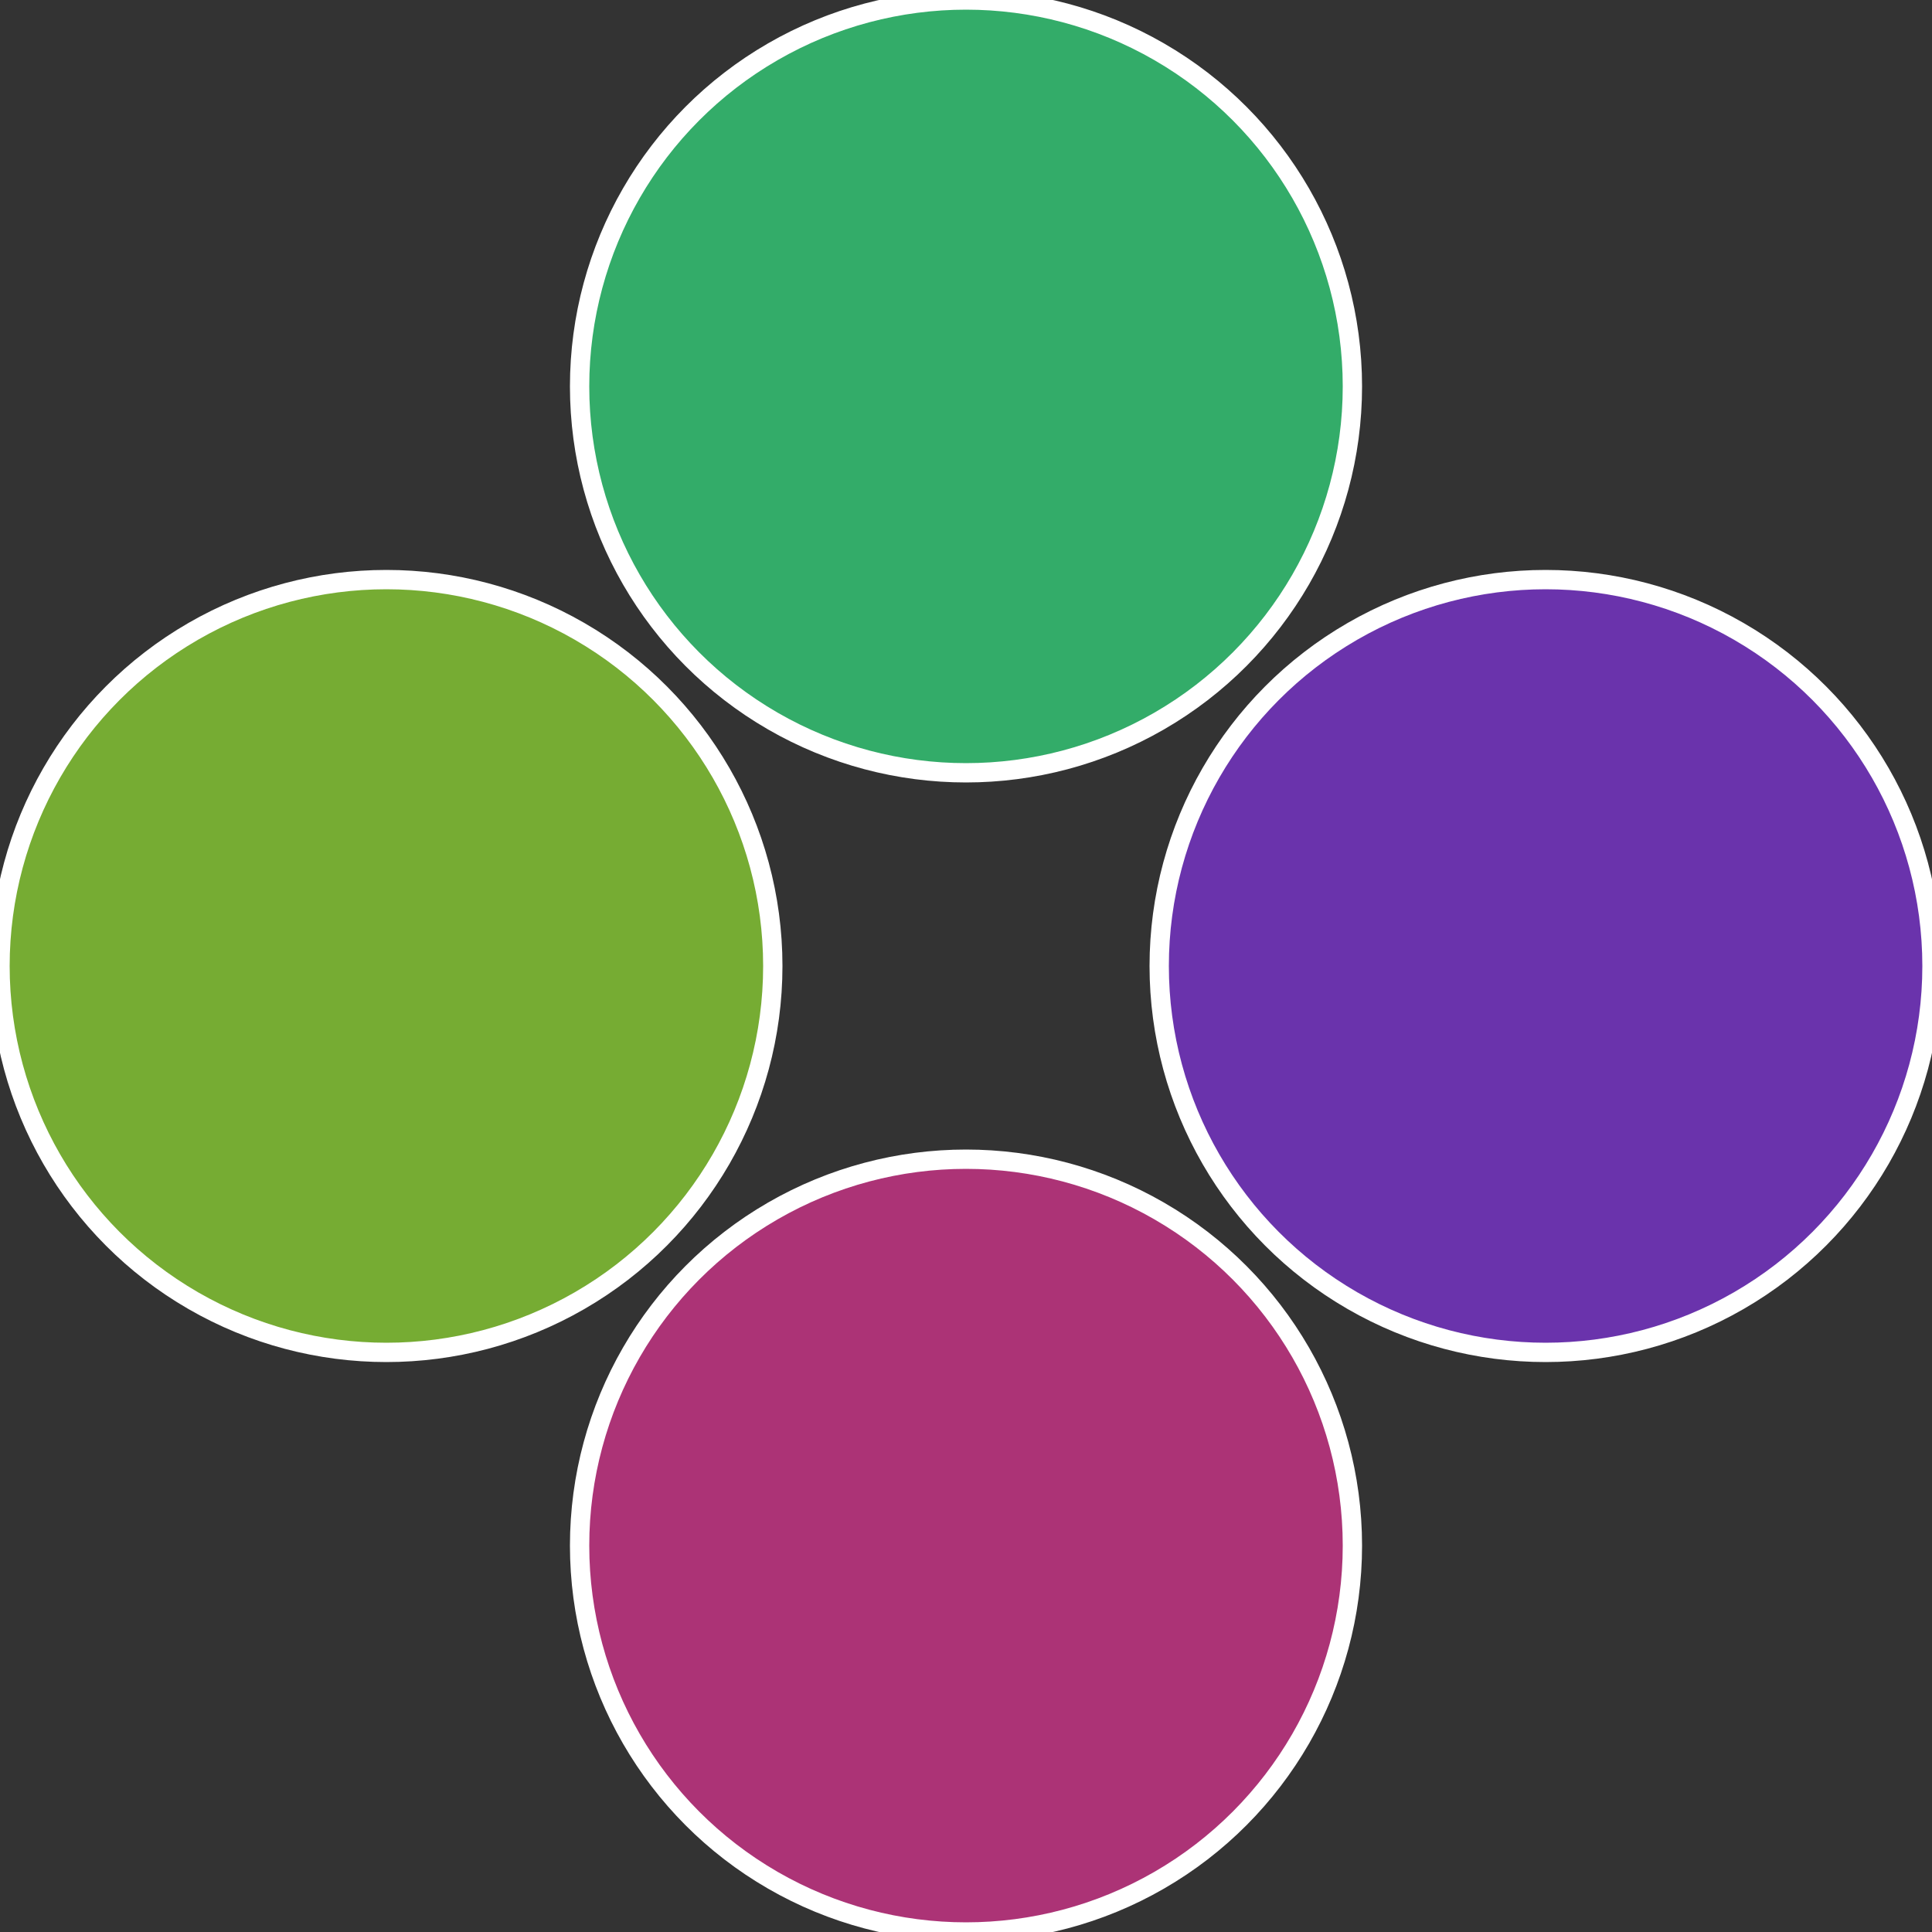
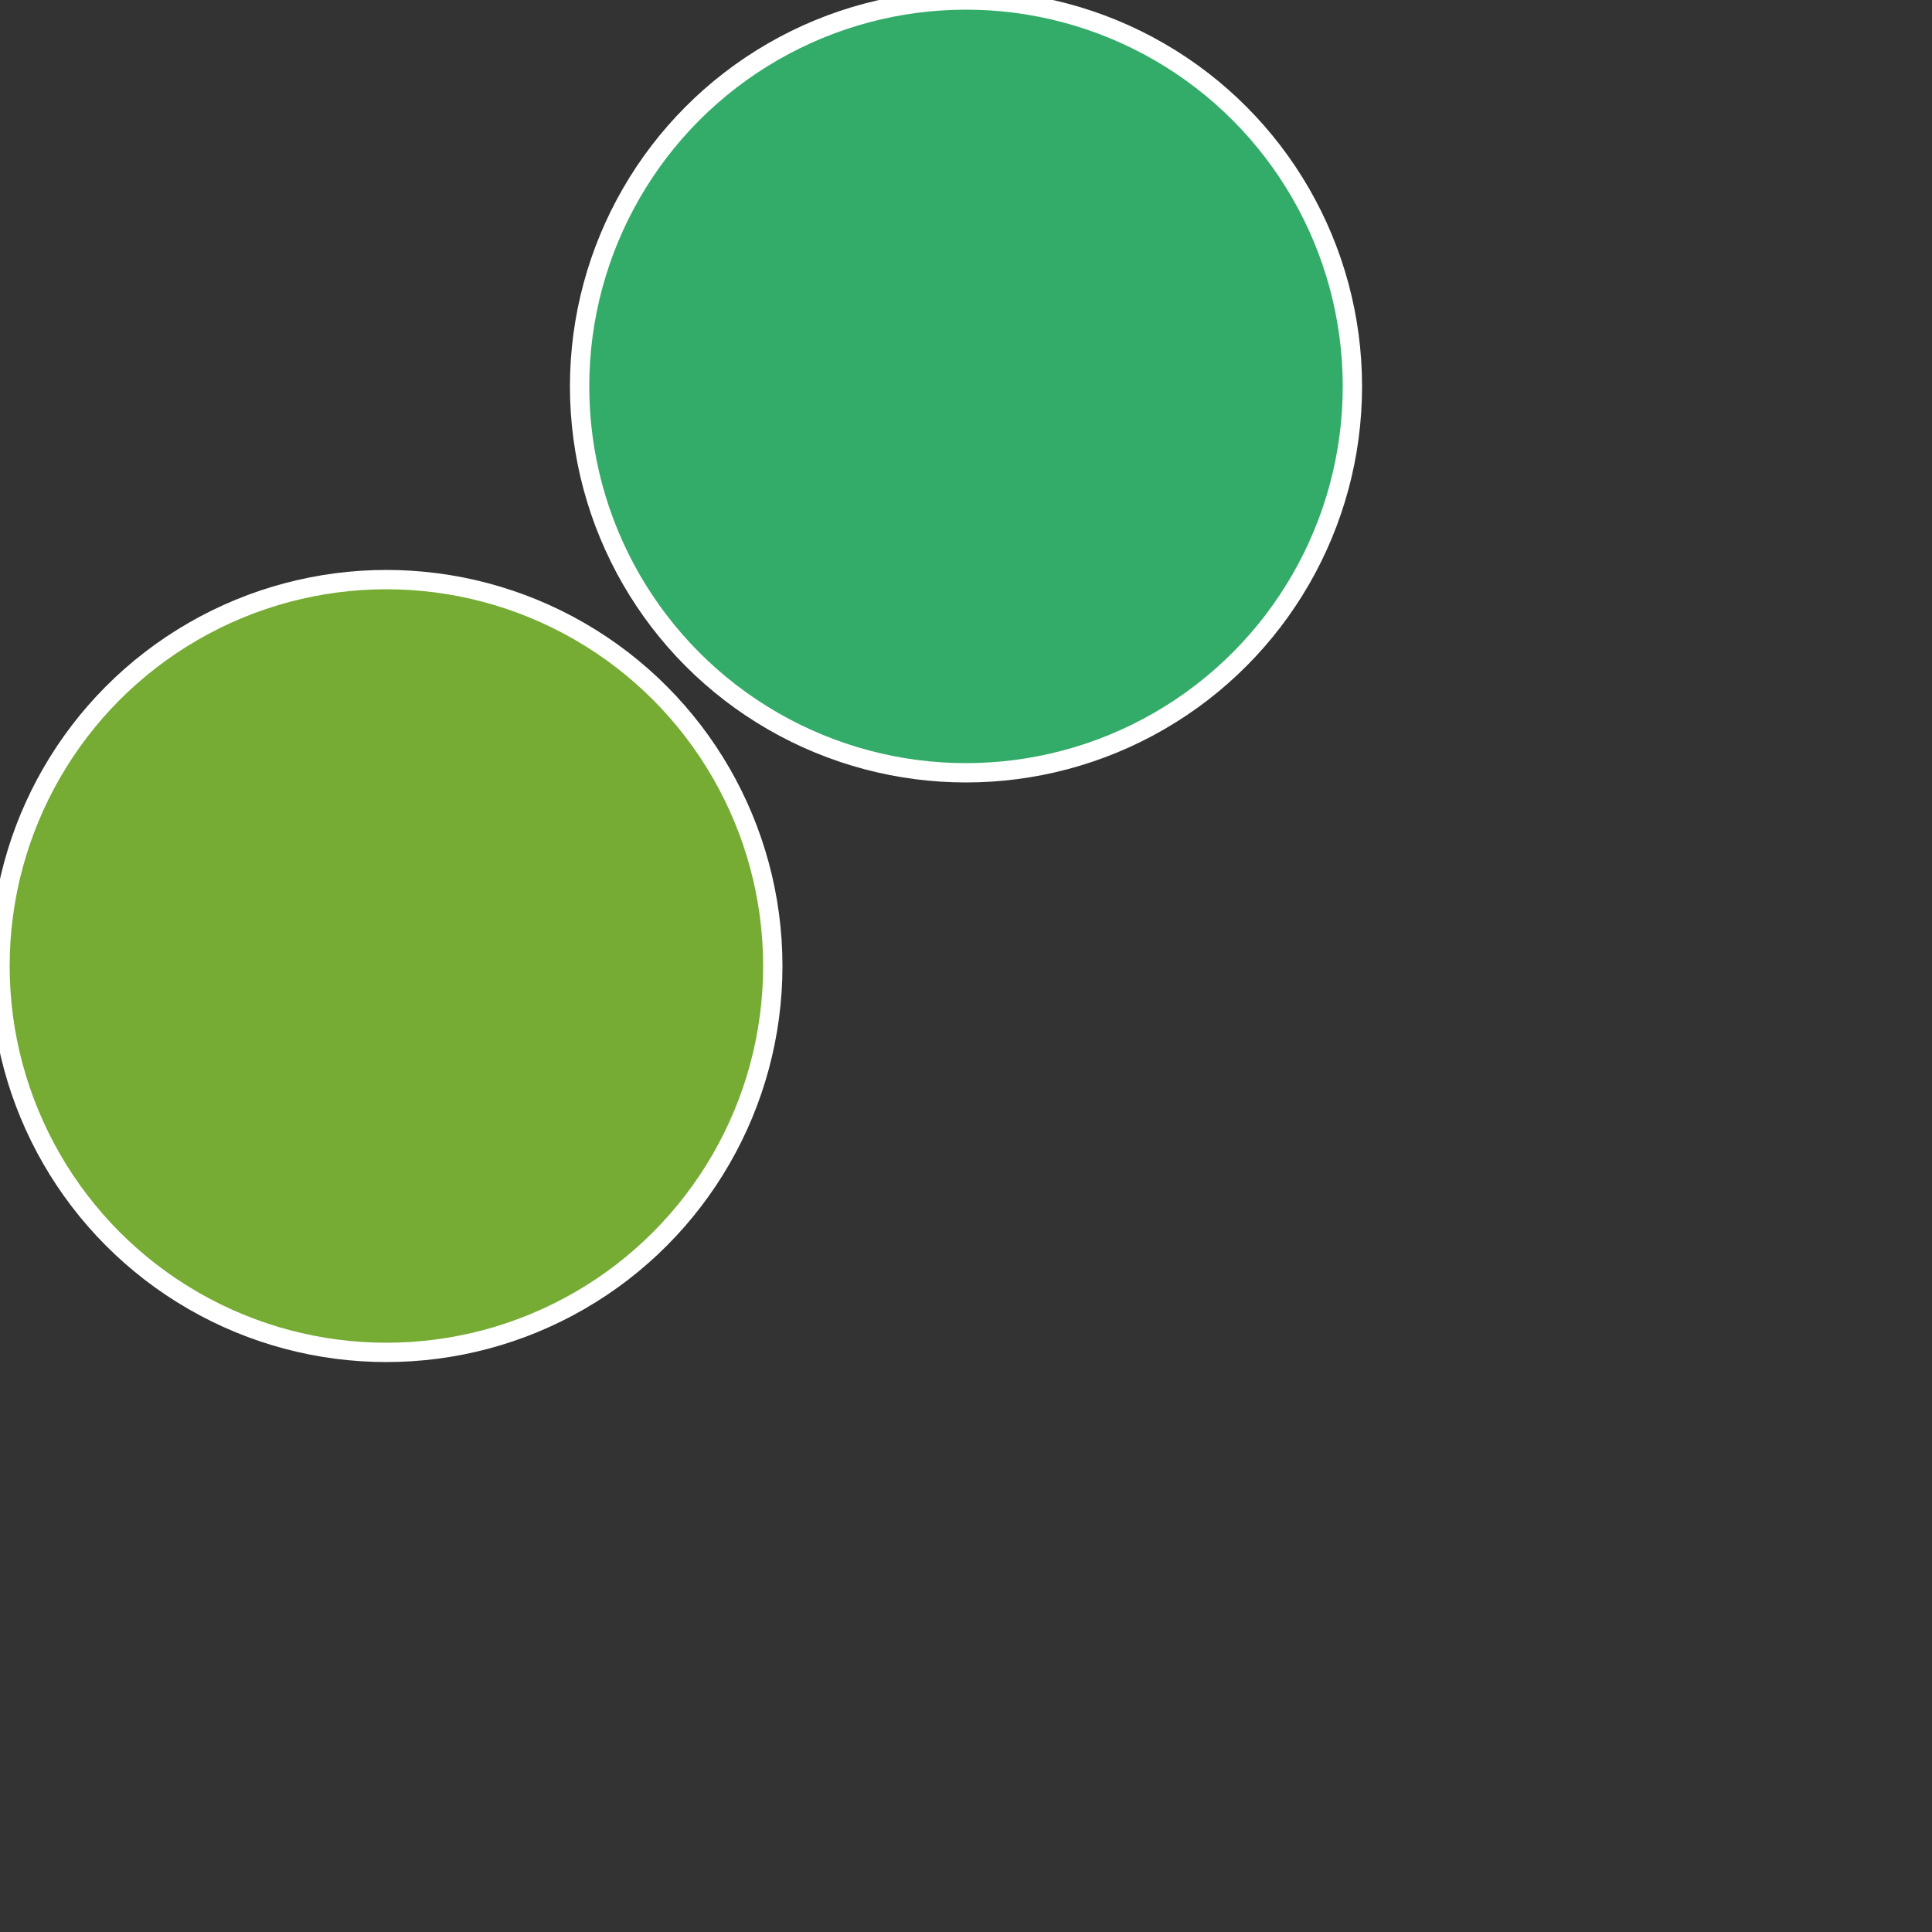
<svg xmlns="http://www.w3.org/2000/svg" width="500" height="500" viewBox="-1 -1 2 2">
  <rect x="-1" y="-1" width="2" height="2" fill="#333333" stroke="none" />
-   <circle cx="0.6" cy="0" r="0.4" fill="#6a33ac" stroke="#fff" stroke-width="1%" />
-   <circle cx="3.6739403974421E-17" cy="0.6" r="0.4" fill="#ac3376" stroke="#fff" stroke-width="1%" />
  <circle cx="-0.6" cy="7.3478807948841E-17" r="0.4" fill="#76ac33" stroke="#fff" stroke-width="1%" />
  <circle cx="-1.1021821192326E-16" cy="-0.6" r="0.4" fill="#33ac69" stroke="#fff" stroke-width="1%" />
</svg>